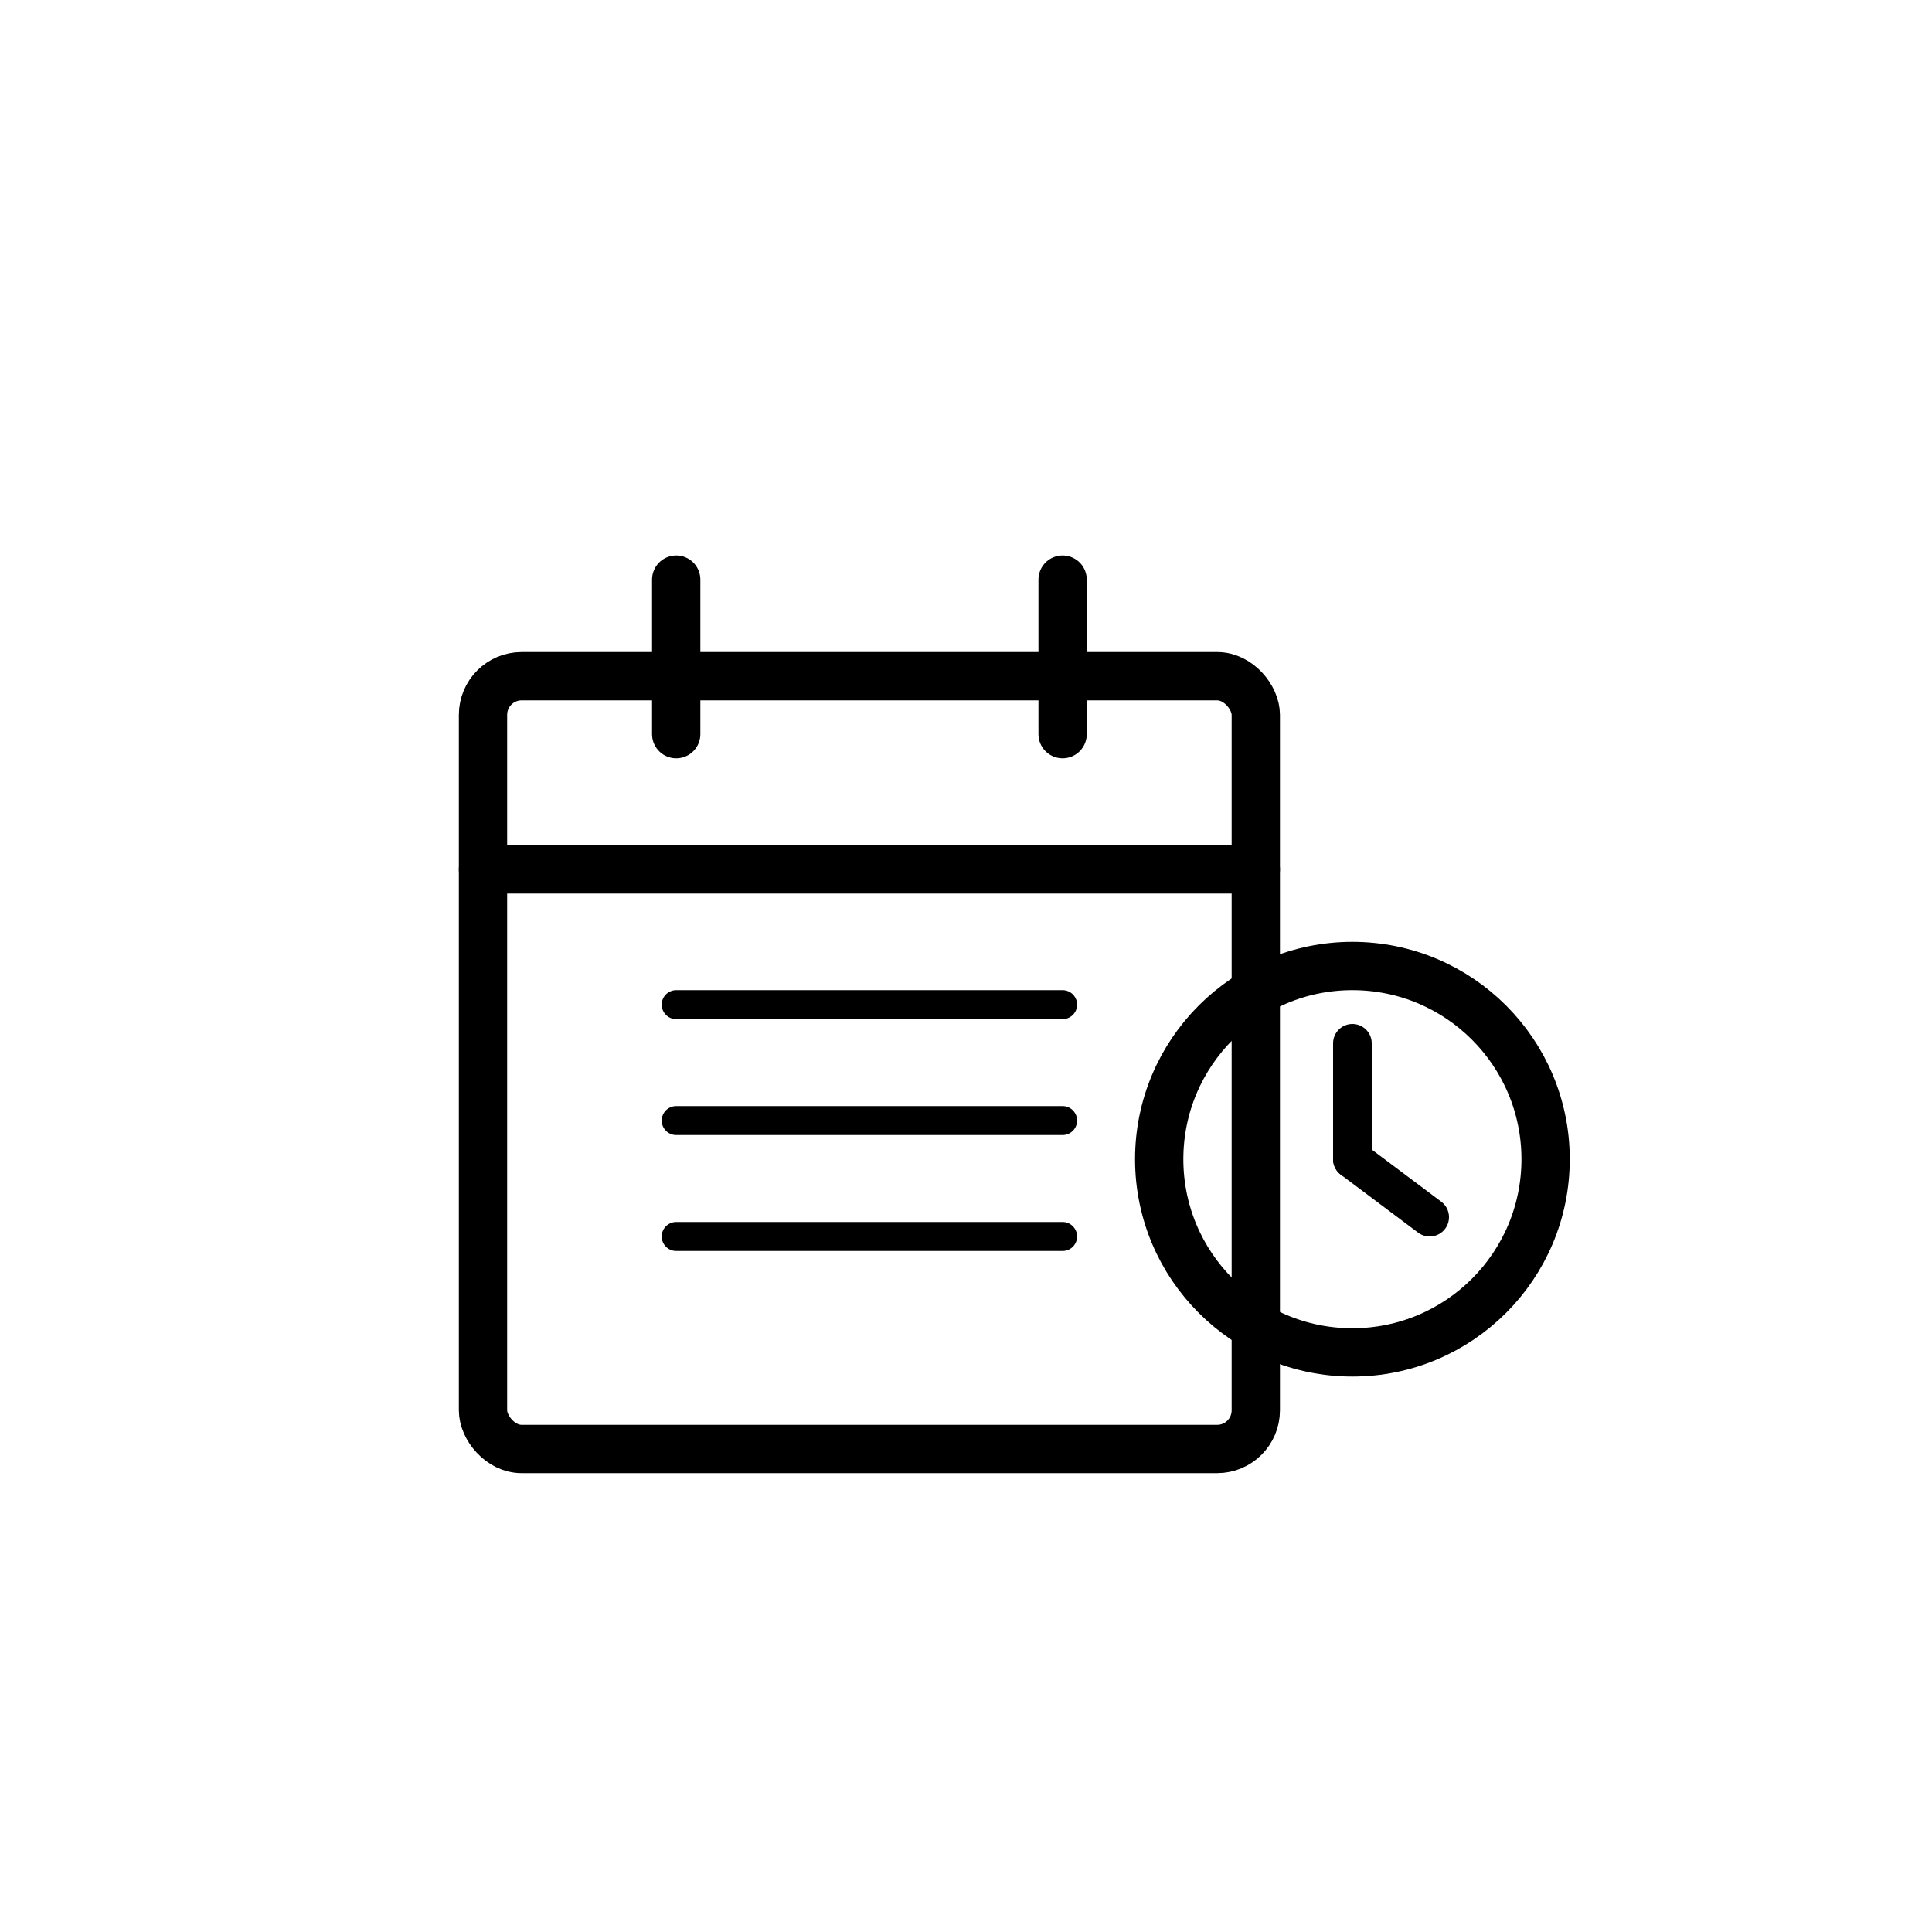
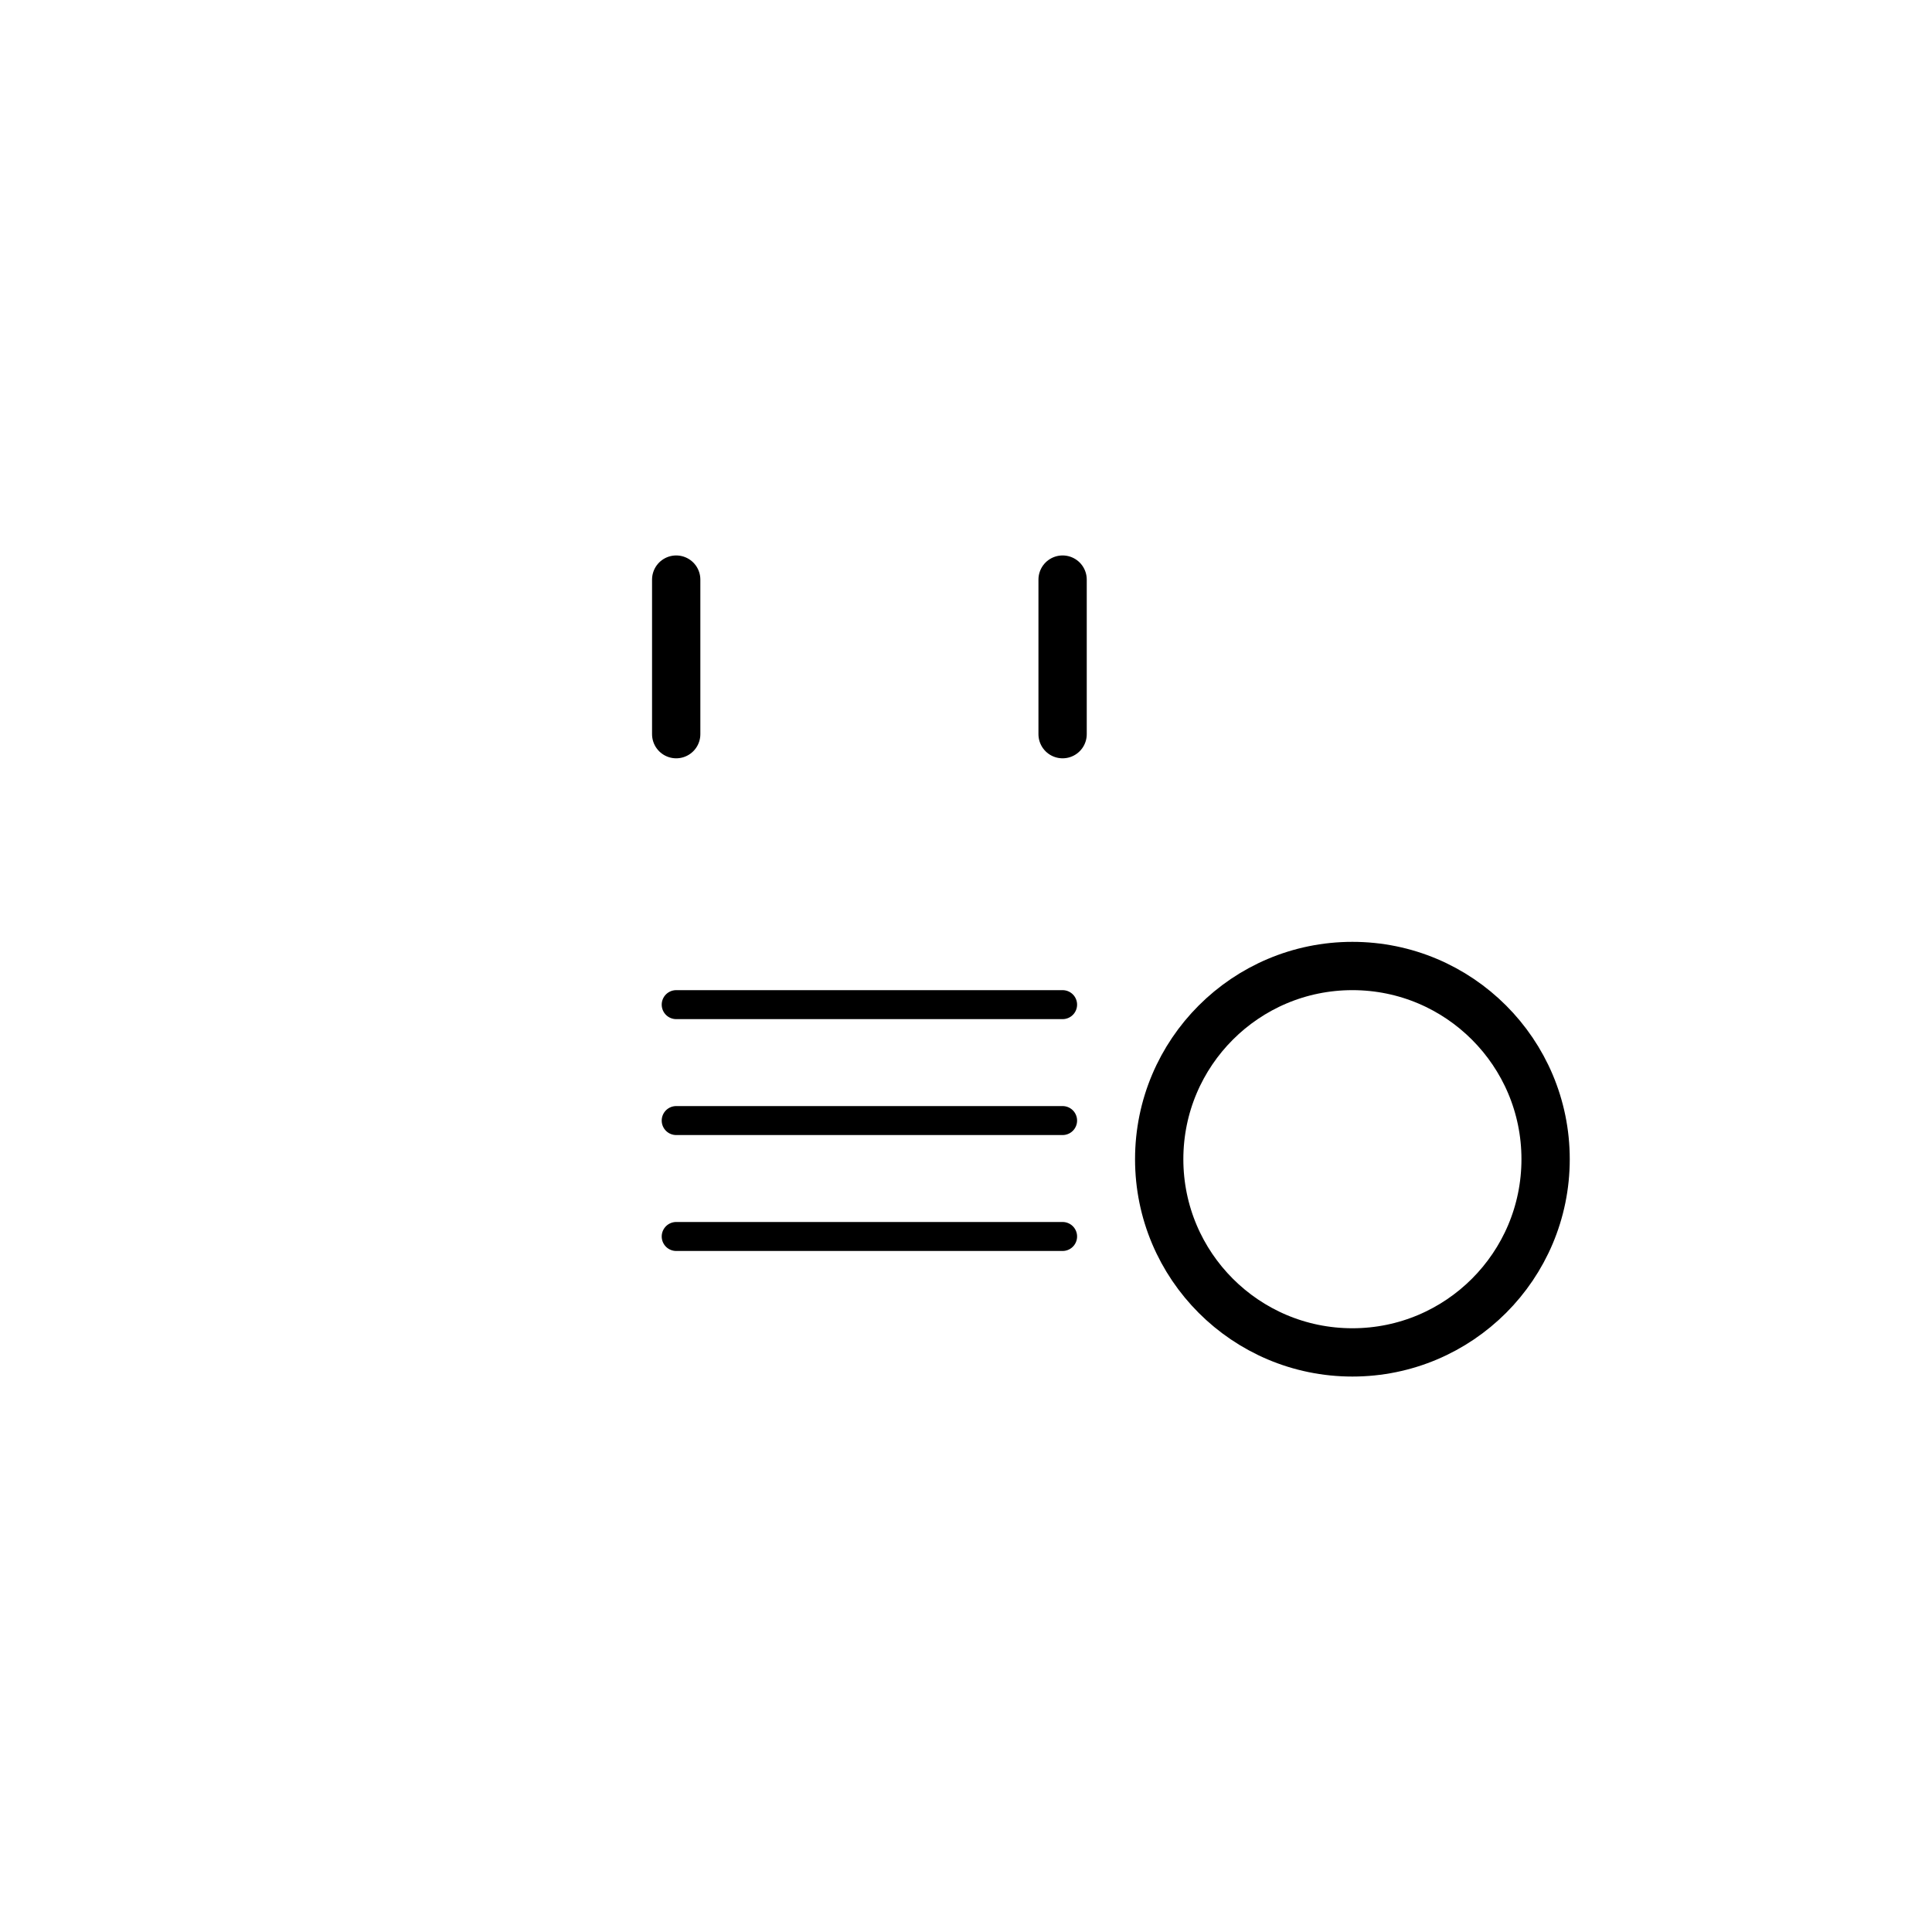
<svg xmlns="http://www.w3.org/2000/svg" viewBox="0 0 100 100" fill="none" stroke="currentColor" stroke-width="2" stroke-linecap="round" stroke-linejoin="round">
-   <rect x="25" y="35" width="40" height="40" stroke-width="2.5" rx="2" />
-   <line x1="25" y1="45" x2="65" y2="45" stroke-width="2.5" />
  <line x1="35" y1="30" x2="35" y2="38" stroke-width="2.5" />
  <line x1="55" y1="30" x2="55" y2="38" stroke-width="2.5" />
  <line x1="35" y1="52" x2="55" y2="52" stroke-width="1.5" />
  <line x1="35" y1="58" x2="55" y2="58" stroke-width="1.5" />
  <line x1="35" y1="64" x2="55" y2="64" stroke-width="1.5" />
  <circle cx="70" cy="60" r="10" stroke-width="2.5" />
-   <line x1="70" y1="60" x2="70" y2="54" stroke-width="2" />
-   <line x1="70" y1="60" x2="74" y2="63" stroke-width="2" />
</svg>